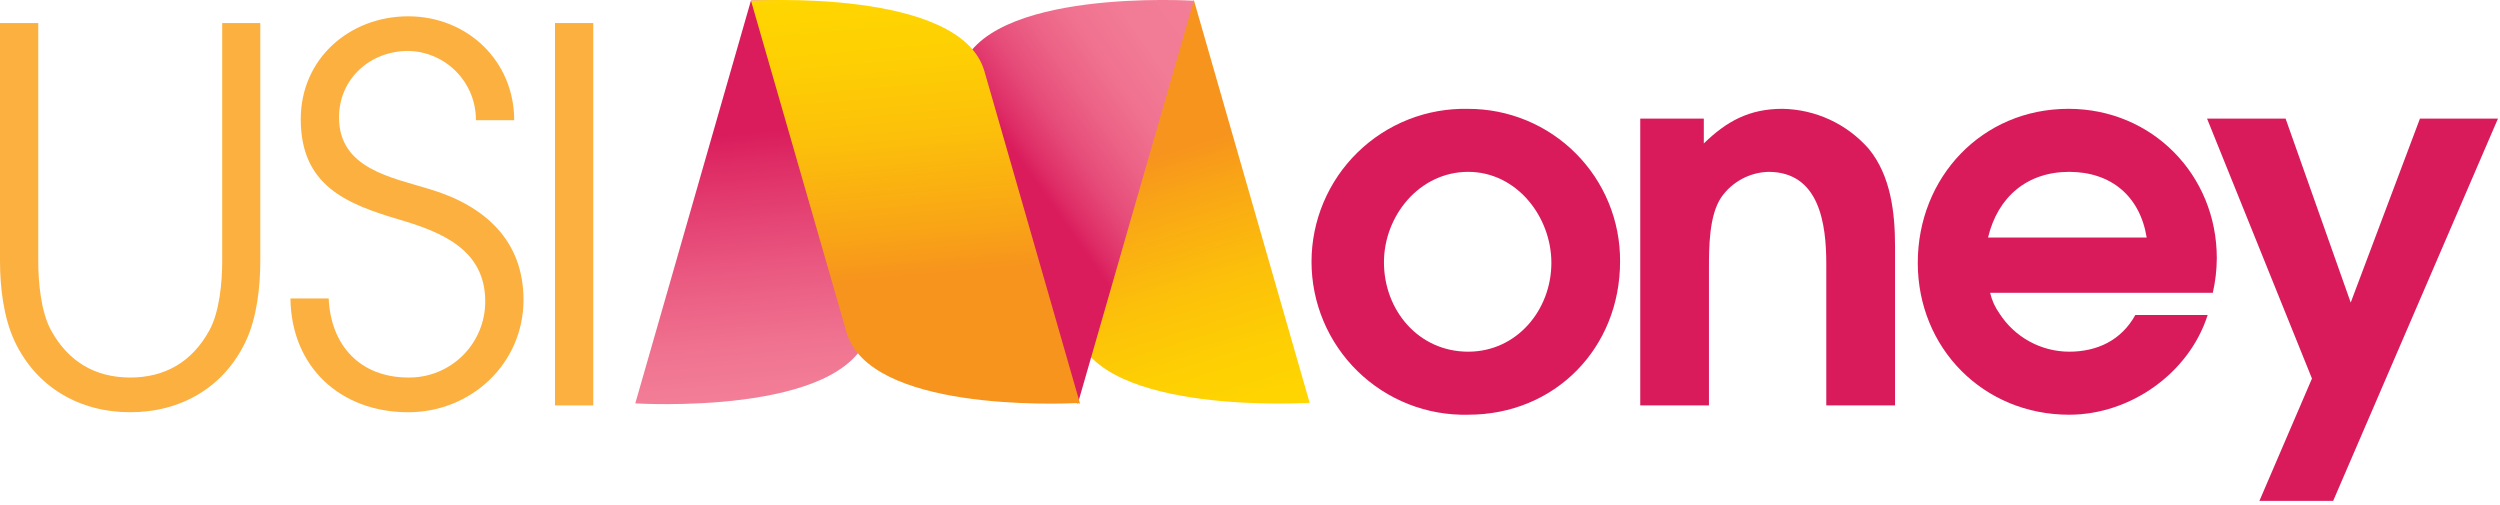
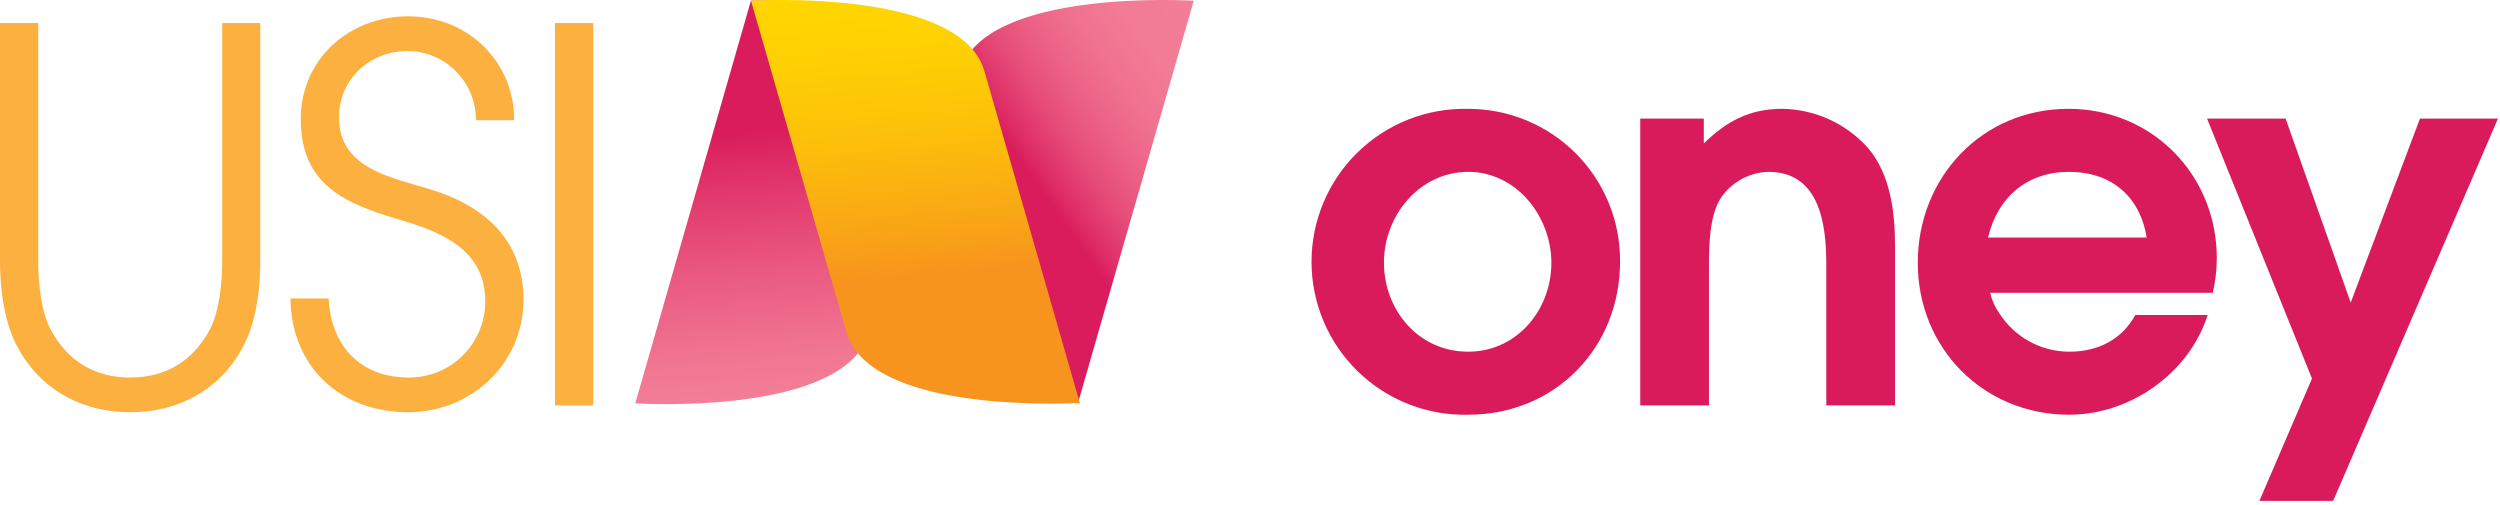
<svg xmlns="http://www.w3.org/2000/svg" width="564" height="114" viewBox="0 0 564 114" fill="none">
  <g clip-path="url(#clip0_1002_4354)">
    <path d="M55.49 76.89C50.6 87.38 40.8 93 29.38 93C17.96 93 8.16 87.38 3.26 76.89C0.81 71.64 0 64.77 0 58.89V5.2H8.63V58.94C8.63 63.6 9.21 70.36 11.54 74.56C15.39 81.56 21.45 85.17 29.38 85.17C37.31 85.17 43.38 81.56 47.22 74.56C49.55 70.36 50.13 63.56 50.13 58.94V5.2H58.72V58.94C58.72 64.77 57.94 71.65 55.49 76.89Z" fill="#FBB040" />
    <path d="M92.1 93C76.83 93 65.72 82.84 65.52 67.33H74.15C74.62 77.94 81.26 85.17 92.15 85.17C94.418 85.194 96.669 84.767 98.772 83.914C100.874 83.062 102.786 81.8 104.397 80.203C106.008 78.606 107.286 76.705 108.157 74.61C109.028 72.515 109.474 70.268 109.47 68C109.47 56.34 99.68 52.38 90.24 49.58C77.99 46 67.85 41.8 67.85 26.88C67.85 13.24 78.85 3.68 92.1 3.68C105.35 3.68 116 13.68 116 27.11H107.37C107.389 23.021 105.797 19.09 102.94 16.167C100.082 13.244 96.188 11.563 92.1 11.49C83.47 11.49 76.48 17.79 76.48 26.49C76.48 38.03 88.25 40.01 97 42.69C109.36 46.42 118.1 54.23 118.1 67.64C118.1 82 106.32 93 92.1 93Z" fill="#FBB040" />
    <path d="M125.21 91.46V5.2H133.84V91.46H125.21Z" fill="#FBB040" />
    <path d="M331.22 93.56C326.62 93.671 322.043 92.86 317.761 91.176C313.478 89.492 309.576 86.969 306.283 83.754C302.99 80.539 300.373 76.699 298.586 72.458C296.8 68.217 295.879 63.662 295.879 59.06C295.879 54.458 296.8 49.903 298.586 45.662C300.373 41.421 302.99 37.58 306.283 34.366C309.576 31.151 313.478 28.628 317.761 26.944C322.043 25.259 326.62 24.449 331.22 24.56C335.733 24.552 340.203 25.437 344.372 27.164C348.541 28.891 352.328 31.425 355.513 34.622C358.698 37.819 361.22 41.614 362.932 45.789C364.645 49.964 365.514 54.437 365.49 58.95C365.5 78.52 350.81 93.56 331.22 93.56ZM331.22 38.77C320.22 38.77 312.22 48.68 312.22 59.17C312.22 70.01 320.03 79.34 331.22 79.34C342.22 79.34 349.99 69.9 349.99 59.29C349.99 48.91 342.18 38.77 331.22 38.77Z" fill="#D91B5C" />
    <path d="M412.01 91.46V59.52C412.01 50.52 410.49 38.77 398.95 38.77C396.859 38.83 394.811 39.377 392.969 40.368C391.127 41.359 389.542 42.767 388.34 44.48C385.54 48.56 385.54 55.9 385.54 60.68V91.46H370.04V26.76H384.38V32.36C389.51 27.36 394.64 24.55 402.1 24.55C405.794 24.608 409.435 25.438 412.788 26.988C416.141 28.538 419.133 30.774 421.57 33.55C426.57 39.61 427.52 48.01 427.52 55.55V91.46H412.01Z" fill="#D91B5C" />
    <path d="M499.21 66.05H448.97C449.355 67.727 450.068 69.311 451.07 70.71C452.762 73.35 455.089 75.524 457.839 77.032C460.589 78.54 463.674 79.333 466.81 79.34C473.11 79.34 478.58 76.78 481.73 71.06H498.05C493.85 84.23 480.56 93.56 466.81 93.56C447.46 93.56 432.65 78.56 432.65 59.29C432.65 40.02 447.11 24.55 466.65 24.55C485.54 24.55 500.11 39.47 500.11 58.24C500.098 60.868 499.796 63.487 499.21 66.05V66.05ZM466.8 38.77C457.36 38.77 450.71 44.37 448.5 53.58H484.29C482.78 44.25 476.25 38.77 466.8 38.77Z" fill="#D91B5C" />
    <path d="M526.36 113H509.72L521.58 85.4L497.91 26.76H515.63L530.32 68.26L545.94 26.76H563.54L526.36 113Z" fill="#D91B5C" />
-     <path d="M295.46 90.87C295.46 90.87 248.21 93.87 242.77 74.93C237.33 55.99 269.33 0 269.33 0L295.46 90.87Z" fill="url(#paint0_linear_1002_4354)" />
    <path d="M269.31 0.17C269.31 0.17 222.06 -2.83 216.63 16.12L201.16 69.93L243.16 91.04L269.31 0.17Z" fill="url(#paint1_linear_1002_4354)" />
    <path d="M143.32 91C143.32 91 190.57 94 196 75.06C201.43 56.12 177 0.14 177 0.14H169.41L143.32 91Z" fill="url(#paint2_linear_1002_4354)" />
    <path d="M243.6 90.87L223.73 21.77C223.11 19.64 222.56 17.72 222.09 16.09C216.72 -2.8 169.43 0.17 169.43 0.17L190.97 74.93C196.09 92.76 238.35 91.14 243.19 90.93L243.66 91.07L243.6 90.87Z" fill="url(#paint3_linear_1002_4354)" />
  </g>
  <defs>
    <linearGradient id="paint0_linear_1002_4354" x1="246.71" y1="6.92" x2="274.35" y2="97.32" gradientUnits="userSpaceOnUse">
      <stop offset="0.33" stop-color="#F7941D" />
      <stop offset="0.44" stop-color="#F9A516" />
      <stop offset="0.66" stop-color="#FCC00A" />
      <stop offset="0.85" stop-color="#FED003" />
      <stop offset="1" stop-color="#FFD600" />
    </linearGradient>
    <linearGradient id="paint1_linear_1002_4354" x1="202.06" y1="71.23" x2="280.57" y2="16.25" gradientUnits="userSpaceOnUse">
      <stop offset="0.45" stop-color="#DA1C5C" />
      <stop offset="0.49" stop-color="#DF2F68" />
      <stop offset="0.57" stop-color="#E64C79" />
      <stop offset="0.66" stop-color="#EC6286" />
      <stop offset="0.75" stop-color="#F07290" />
      <stop offset="0.85" stop-color="#F27B95" />
      <stop offset="1" stop-color="#F37E97" />
    </linearGradient>
    <linearGradient id="paint2_linear_1002_4354" x1="171.04" y1="89.89" x2="163.24" y2="0.65" gradientUnits="userSpaceOnUse">
      <stop stop-color="#F37E97" />
      <stop offset="0.12" stop-color="#F07491" />
      <stop offset="0.32" stop-color="#EA5981" />
      <stop offset="0.58" stop-color="#DF2E67" />
      <stop offset="0.67" stop-color="#DA1C5C" />
    </linearGradient>
    <linearGradient id="paint3_linear_1002_4354" x1="210.77" y1="93.92" x2="202.32" y2="-2.71" gradientUnits="userSpaceOnUse">
      <stop offset="0.33" stop-color="#F7941D" />
      <stop offset="0.44" stop-color="#F9A516" />
      <stop offset="0.66" stop-color="#FCC00A" />
      <stop offset="0.85" stop-color="#FED003" />
      <stop offset="1" stop-color="#FFD600" />
    </linearGradient>
    <clipPath id="clip0_1002_4354">
      <rect width="563.55" height="113.03" fill="white" />
    </clipPath>
  </defs>
</svg>